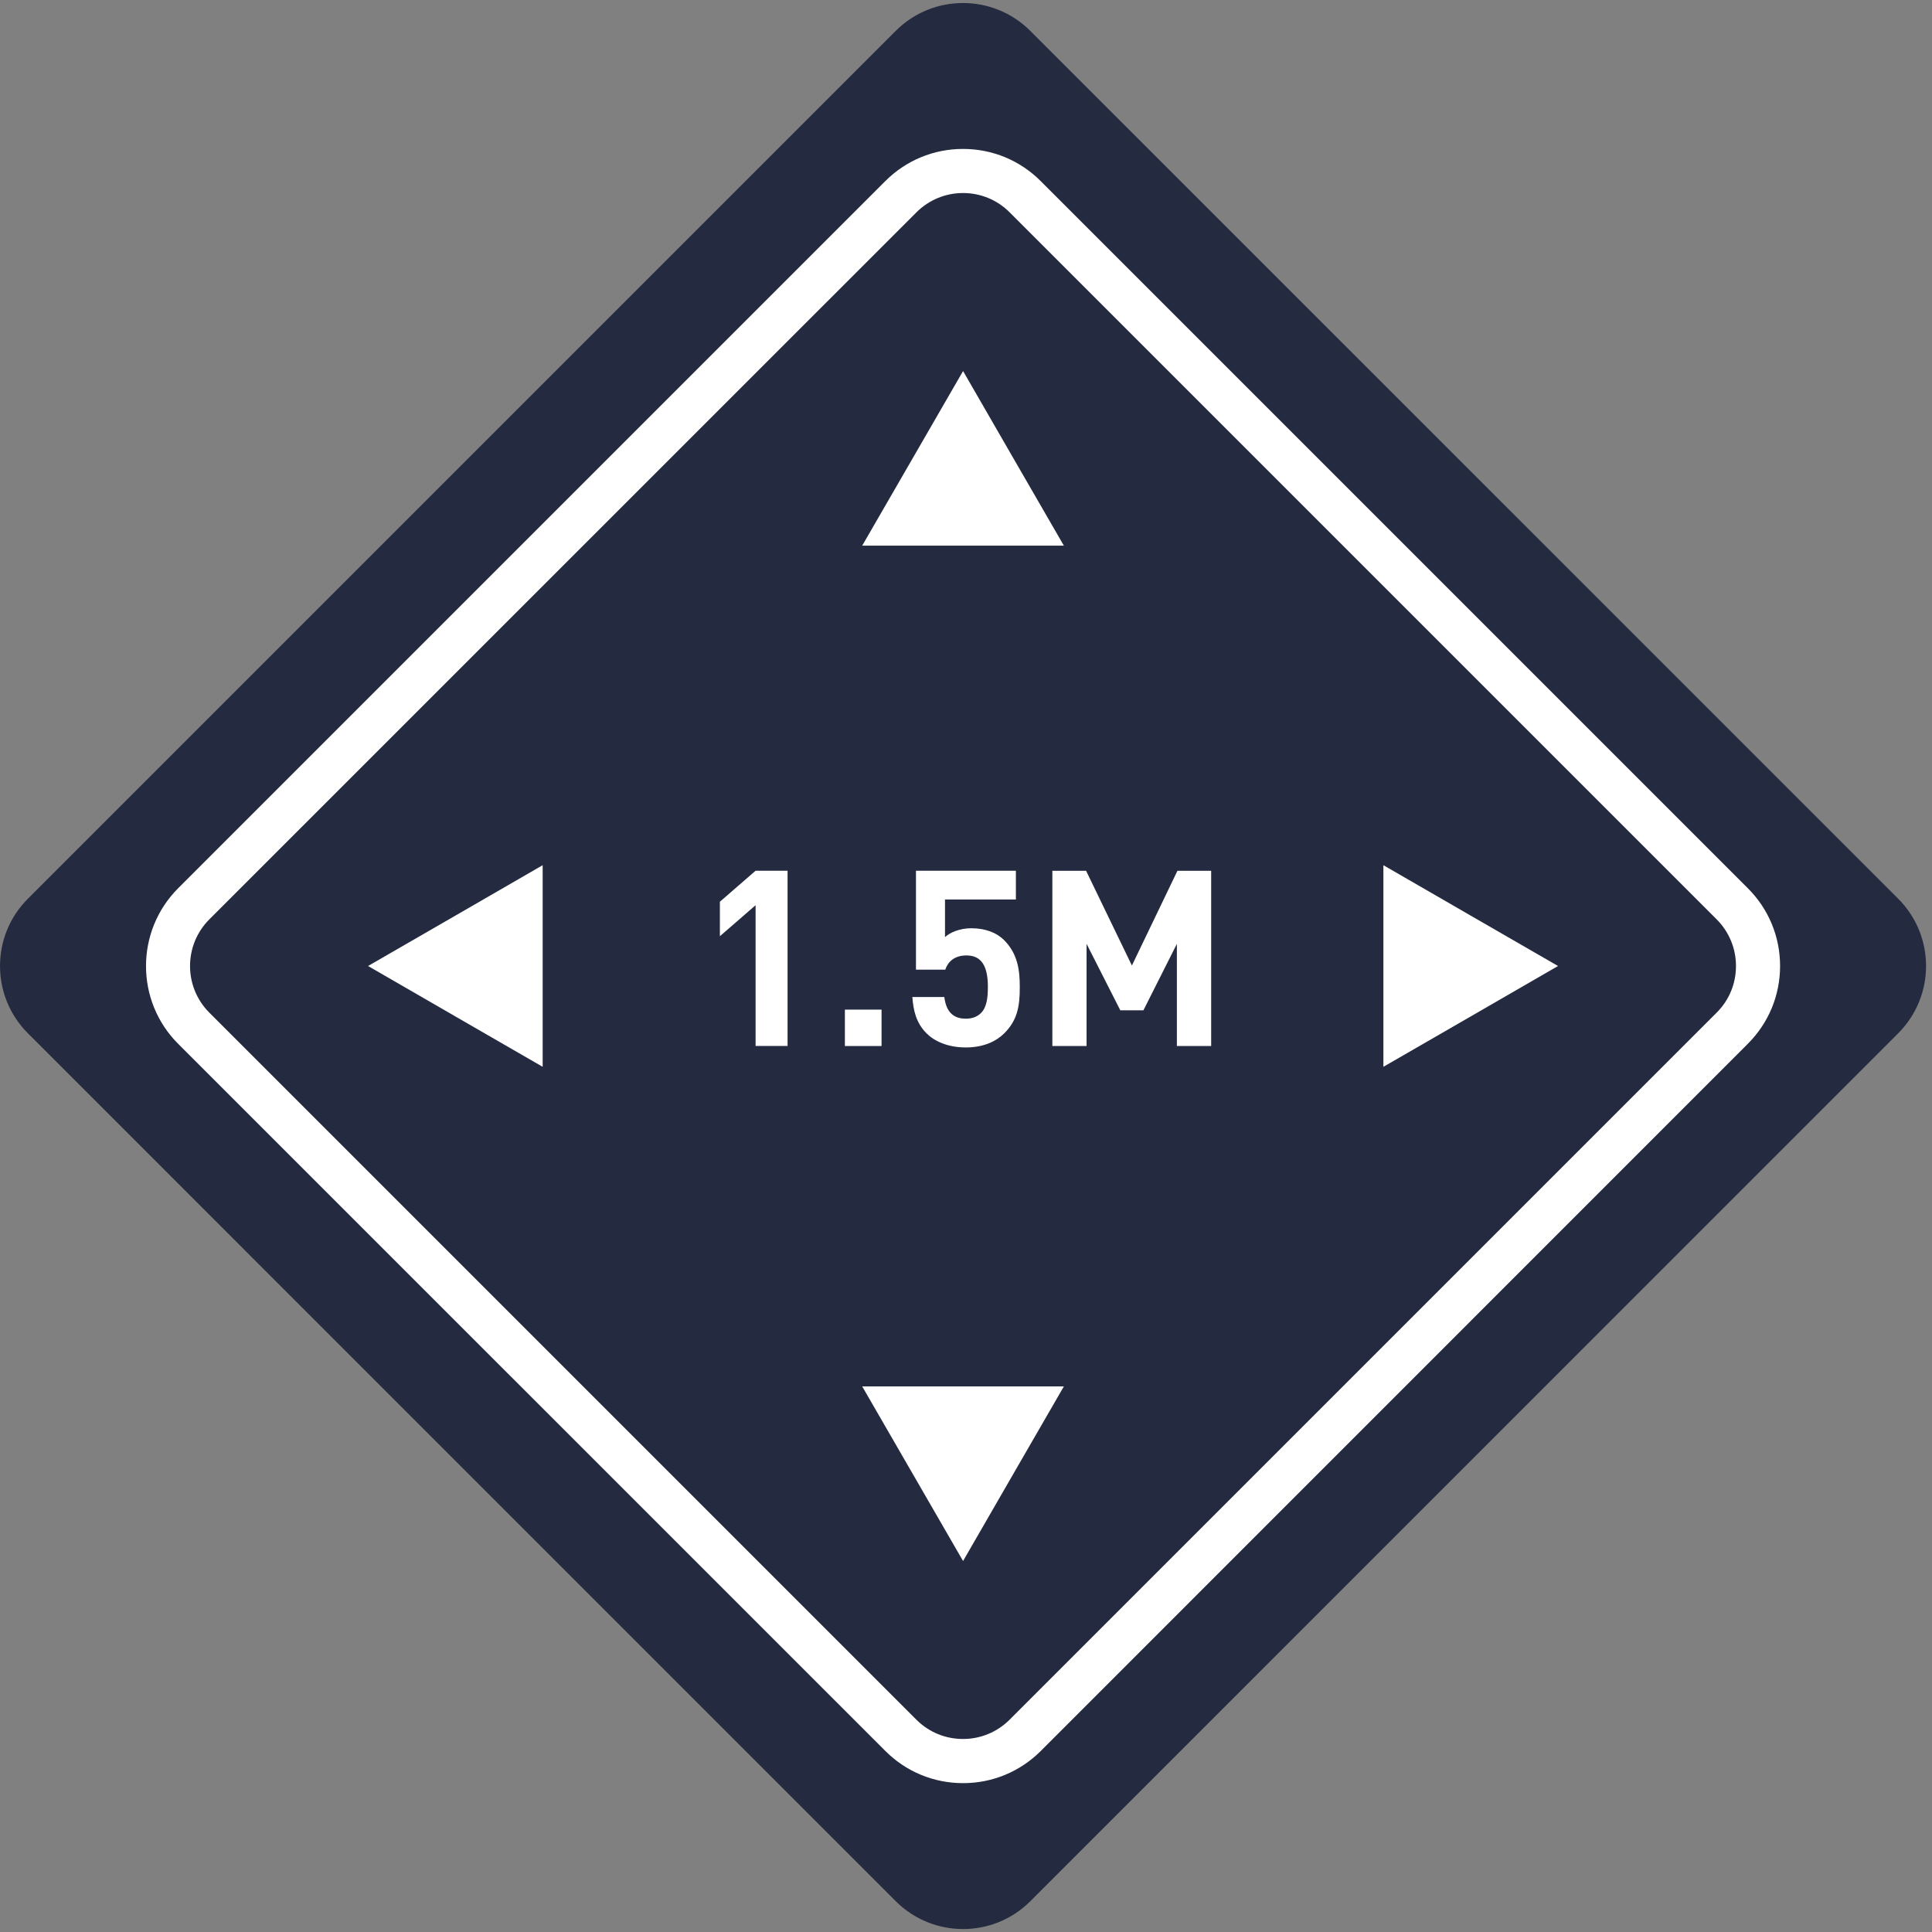
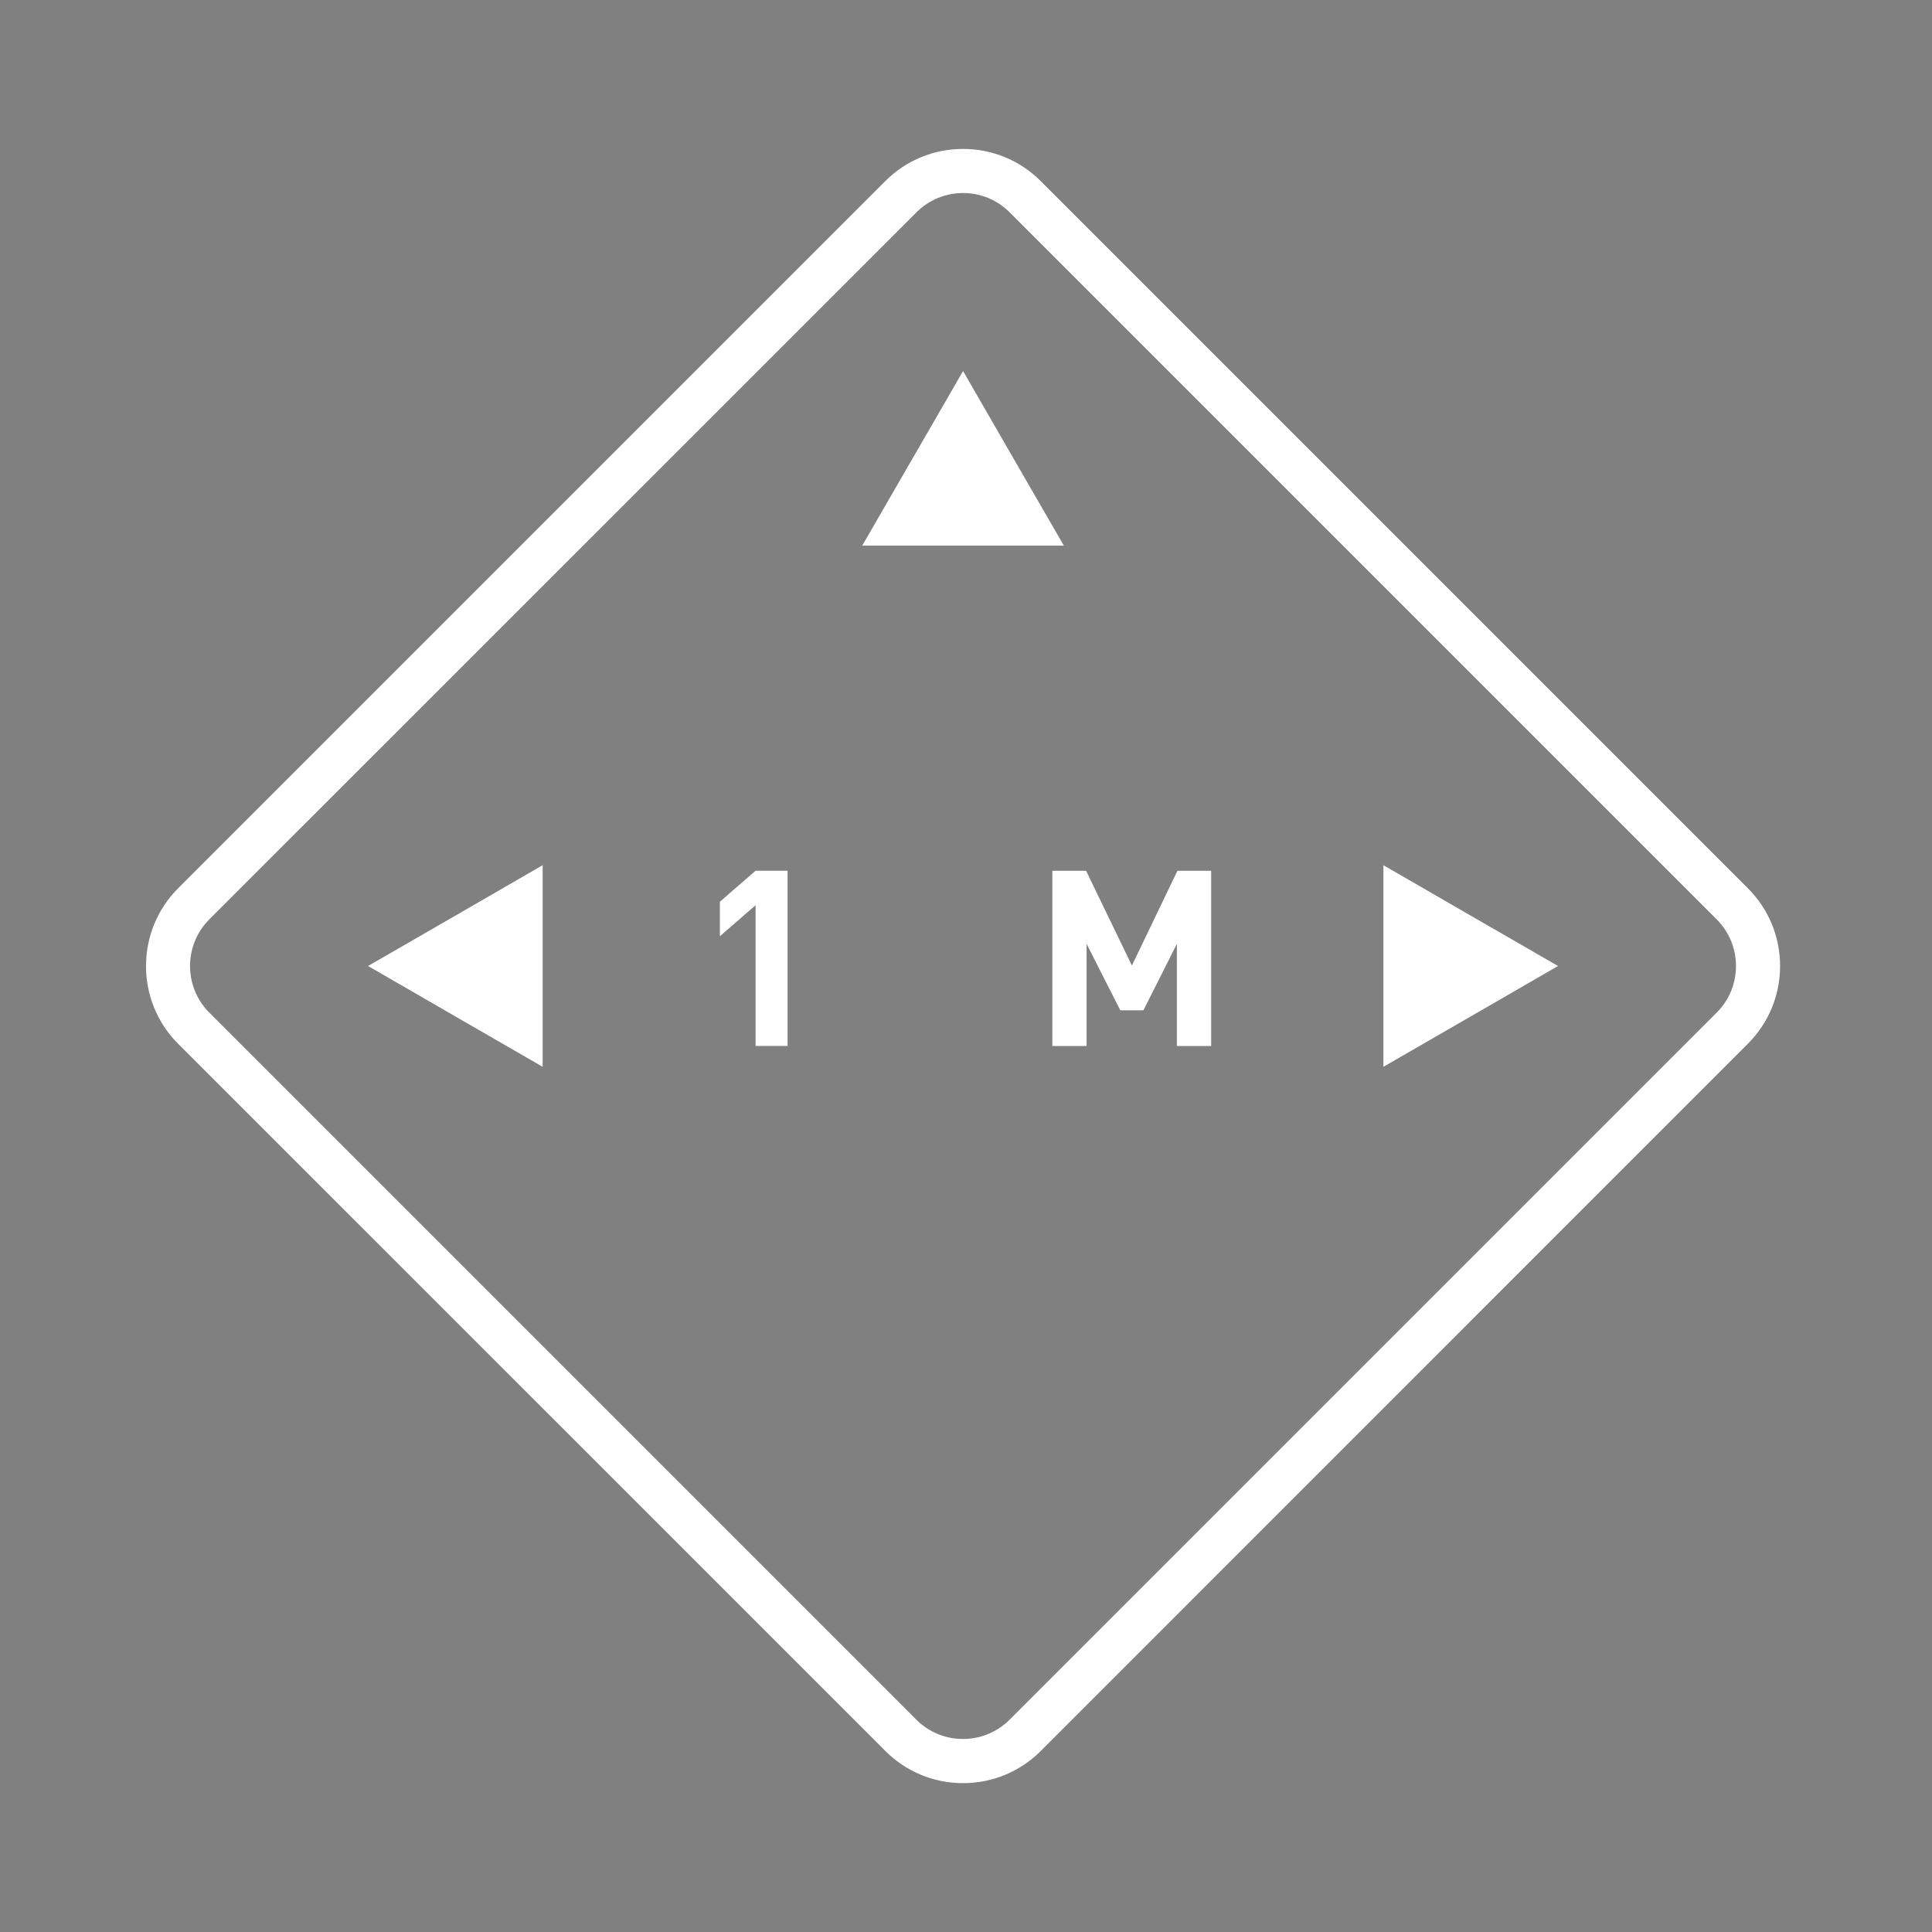
<svg xmlns="http://www.w3.org/2000/svg" version="1.1" id="Layer_1" x="0px" y="0px" viewBox="0 0 283.46 283.46" style="enable-background:new 0 0 283.46 283.46;" xml:space="preserve">
  <rect x="0" y="0" width="283.46" height="283.46" fill="#808080" stroke="none" />
  <style type="text/css">
	.st0{fill:#242A3F;}
	.st1{fill:#FFFFFF;}
</style>
  <g>
-     <path class="st0" d="M131.42,278.94L4.09,151.6c-5.45-5.45-5.45-14.29,0-19.74L131.42,4.53c5.45-5.45,14.29-5.45,19.74,0   L278.5,131.86c5.45,5.45,5.45,14.29,0,19.74L151.17,278.94C145.72,284.39,136.88,284.39,131.42,278.94z" />
    <path class="st1" d="M141.3,261.62c-4.31,0-8.37-1.68-11.41-4.73L26.14,153.15c-6.29-6.29-6.29-16.53,0-22.83L129.88,26.58   c3.05-3.05,7.1-4.73,11.41-4.73s8.37,1.68,11.41,4.73l103.74,103.74c3.05,3.05,4.73,7.1,4.73,11.41c0,4.31-1.68,8.36-4.73,11.41   L152.71,256.89C149.66,259.94,145.61,261.62,141.3,261.62z M141.3,28.32c-2.58,0-5.01,1.01-6.84,2.83L30.71,134.89   c-3.77,3.77-3.77,9.91,0,13.68l103.74,103.74c1.83,1.83,4.26,2.83,6.84,2.83s5.01-1.01,6.84-2.83l103.74-103.74   c1.83-1.83,2.83-4.25,2.83-6.84c0-2.58-1.01-5.01-2.83-6.84L148.13,31.15C146.31,29.33,143.88,28.32,141.3,28.32z" />
    <g>
      <path class="st1" d="M110.86,153.47v-20.66l-5.24,4.55v-5.06l5.24-4.55h4.69v25.71H110.86z" />
-       <path class="st1" d="M123.96,153.47v-5.34h5.38v5.34H123.96z" />
-       <path class="st1" d="M147.36,151.59c-1.16,1.16-3,2.09-5.67,2.09c-2.67,0-4.62-0.94-5.74-2.06c-1.59-1.59-1.95-3.47-2.09-5.34    h4.69c0.25,2.02,1.19,3.18,3.14,3.18c0.9,0,1.66-0.25,2.24-0.83c0.83-0.83,1.01-2.2,1.01-3.83c0-2.96-0.87-4.62-3.14-4.62    c-1.91,0-2.78,1.08-3.11,2.09h-4.3v-14.52h14.66v4.22h-10.4v5.52c0.69-0.65,2.13-1.3,3.86-1.3c2.13,0,3.76,0.69,4.8,1.73    c2.02,2.02,2.31,4.44,2.31,6.86C149.64,147.69,149.24,149.71,147.36,151.59z" />
      <path class="st1" d="M172.67,153.47v-14.99l-4.91,9.75h-3.39l-4.95-9.75v14.99h-5.02v-25.71h4.95l6.72,13.9l6.68-13.9h4.95v25.71    H172.67z" />
    </g>
    <g>
      <polygon class="st1" points="141.3,54.44 148.69,67.25 156.09,80.06 141.3,80.06 126.5,80.06 133.9,67.25   " />
-       <polygon class="st1" points="141.3,229.03 133.9,216.22 126.5,203.41 141.3,203.41 156.09,203.41 148.69,216.22   " />
    </g>
    <g>
      <polygon class="st1" points="228.59,141.73 215.78,149.13 202.97,156.52 202.97,141.73 202.97,126.94 215.78,134.34   " />
      <polygon class="st1" points="54,141.73 66.81,134.34 79.62,126.94 79.62,141.73 79.62,156.52 66.81,149.13   " />
    </g>
  </g>
</svg>